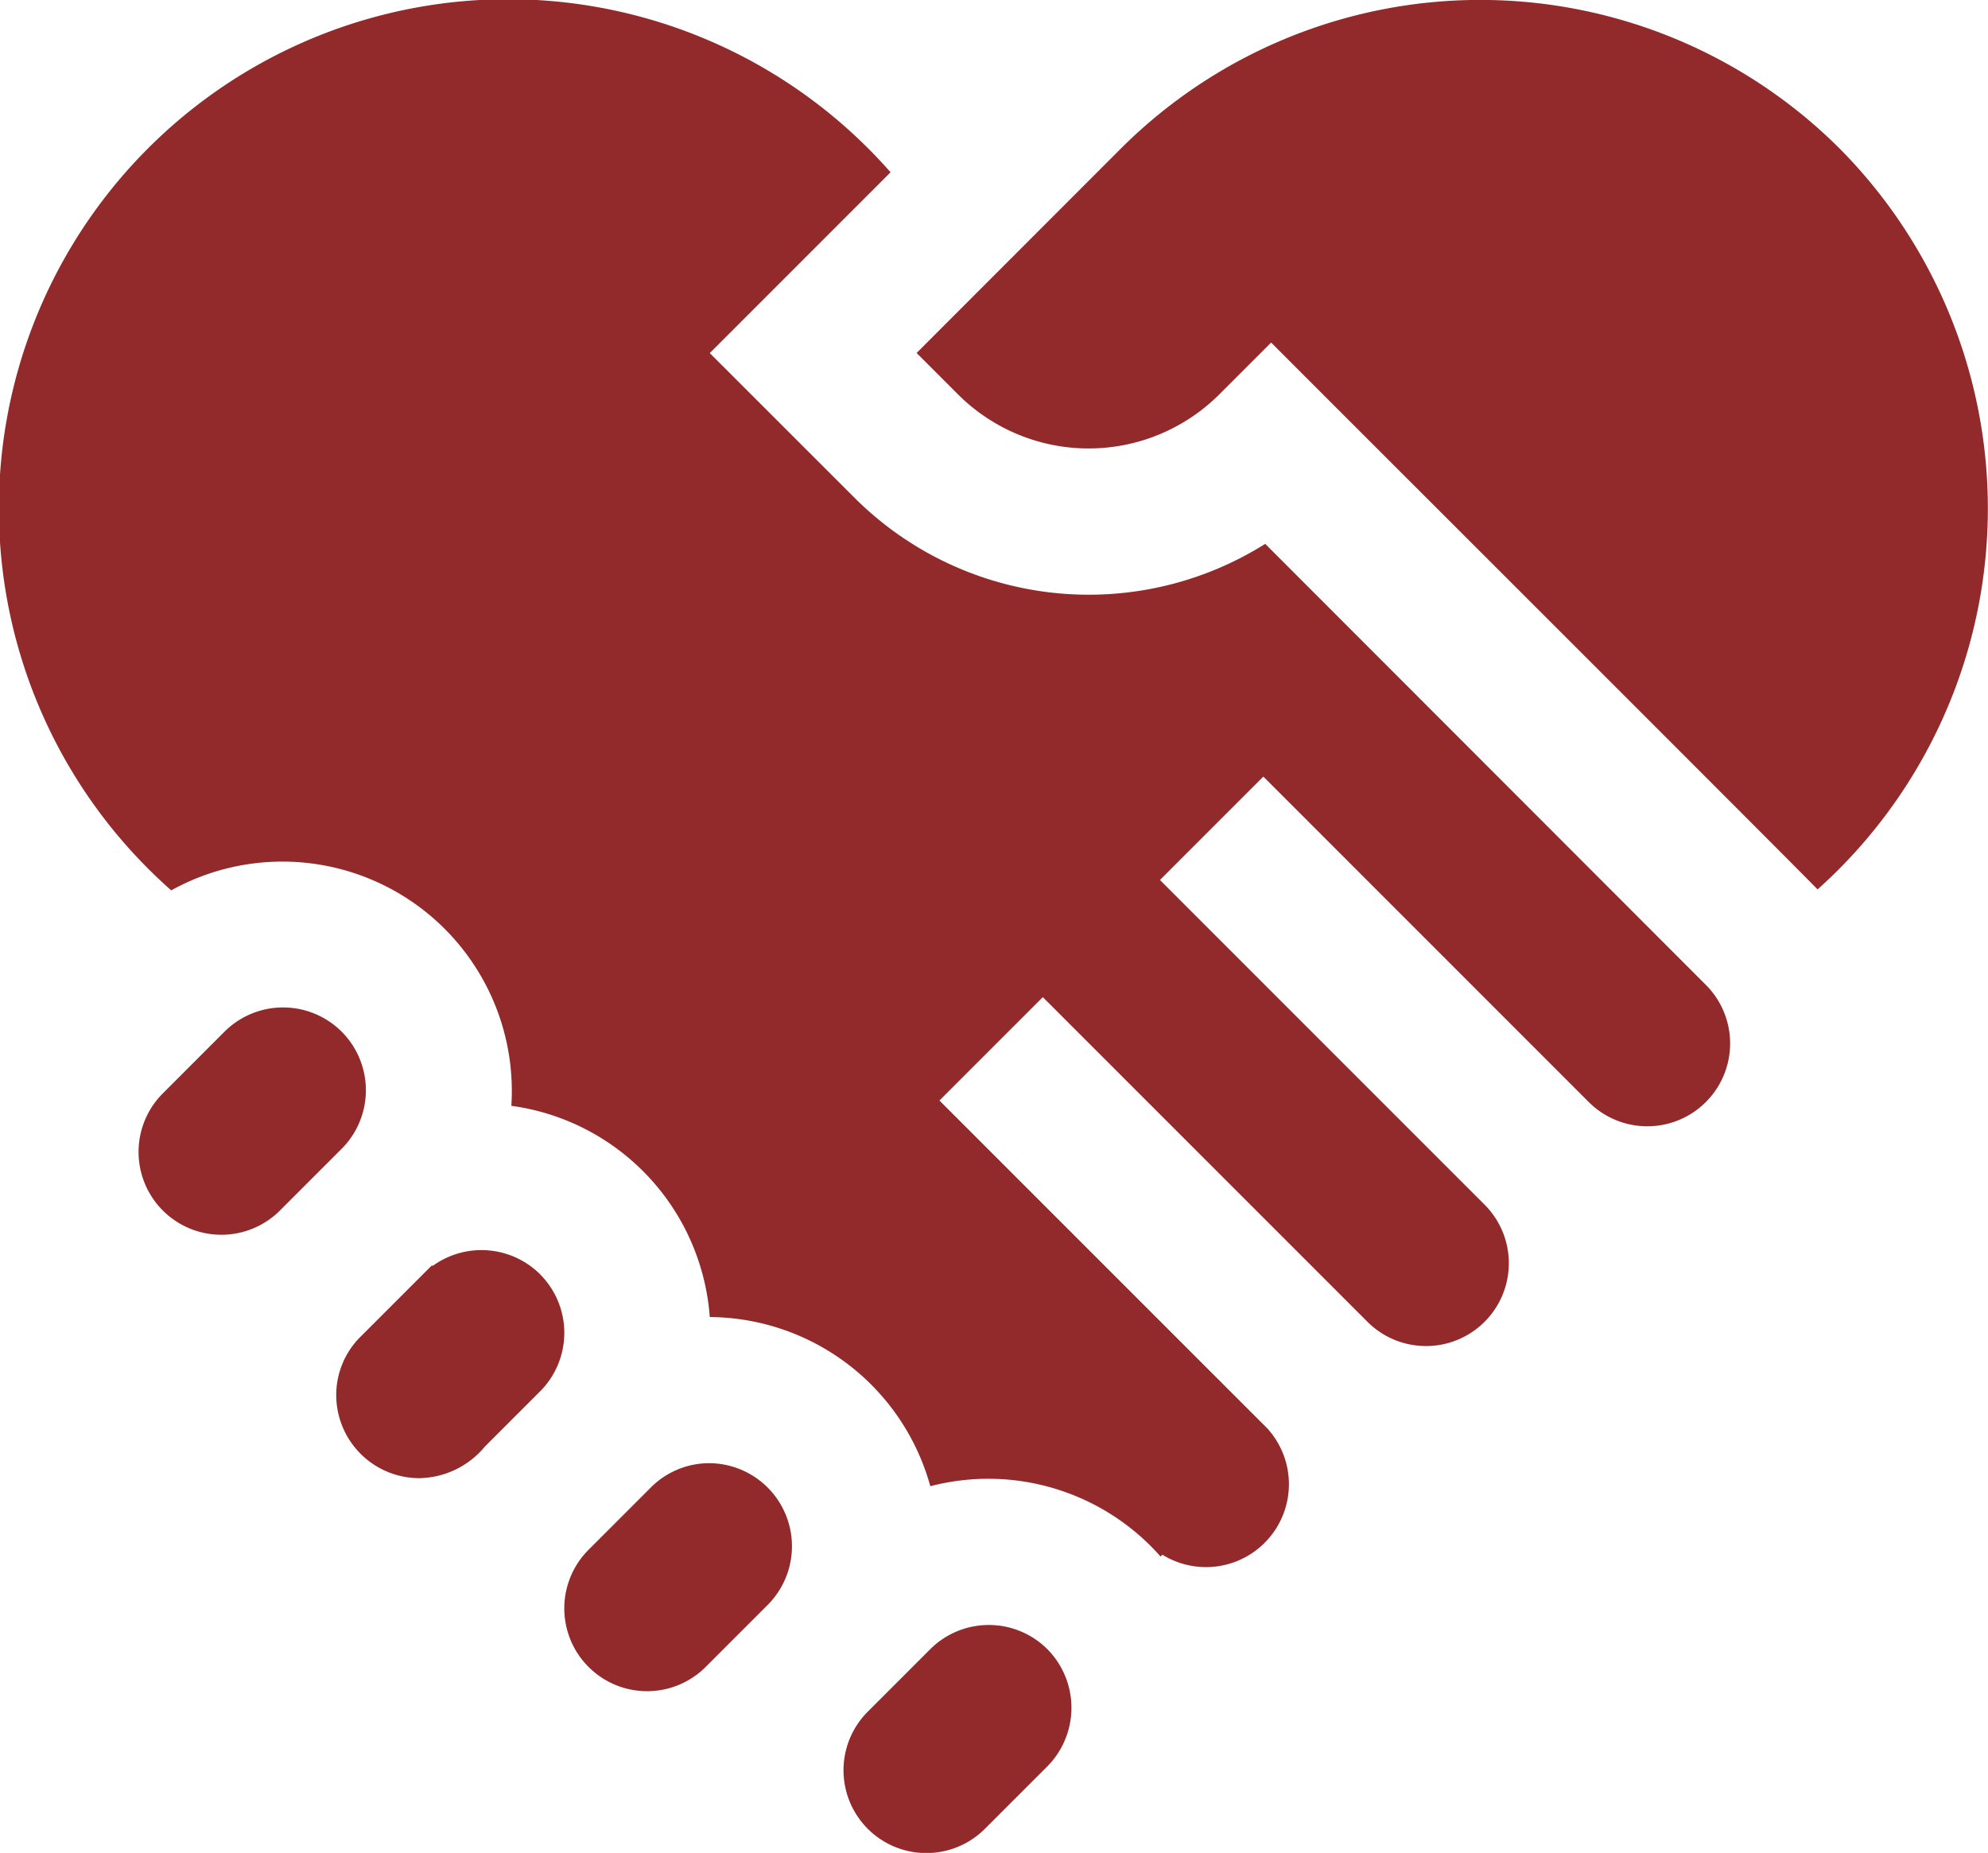
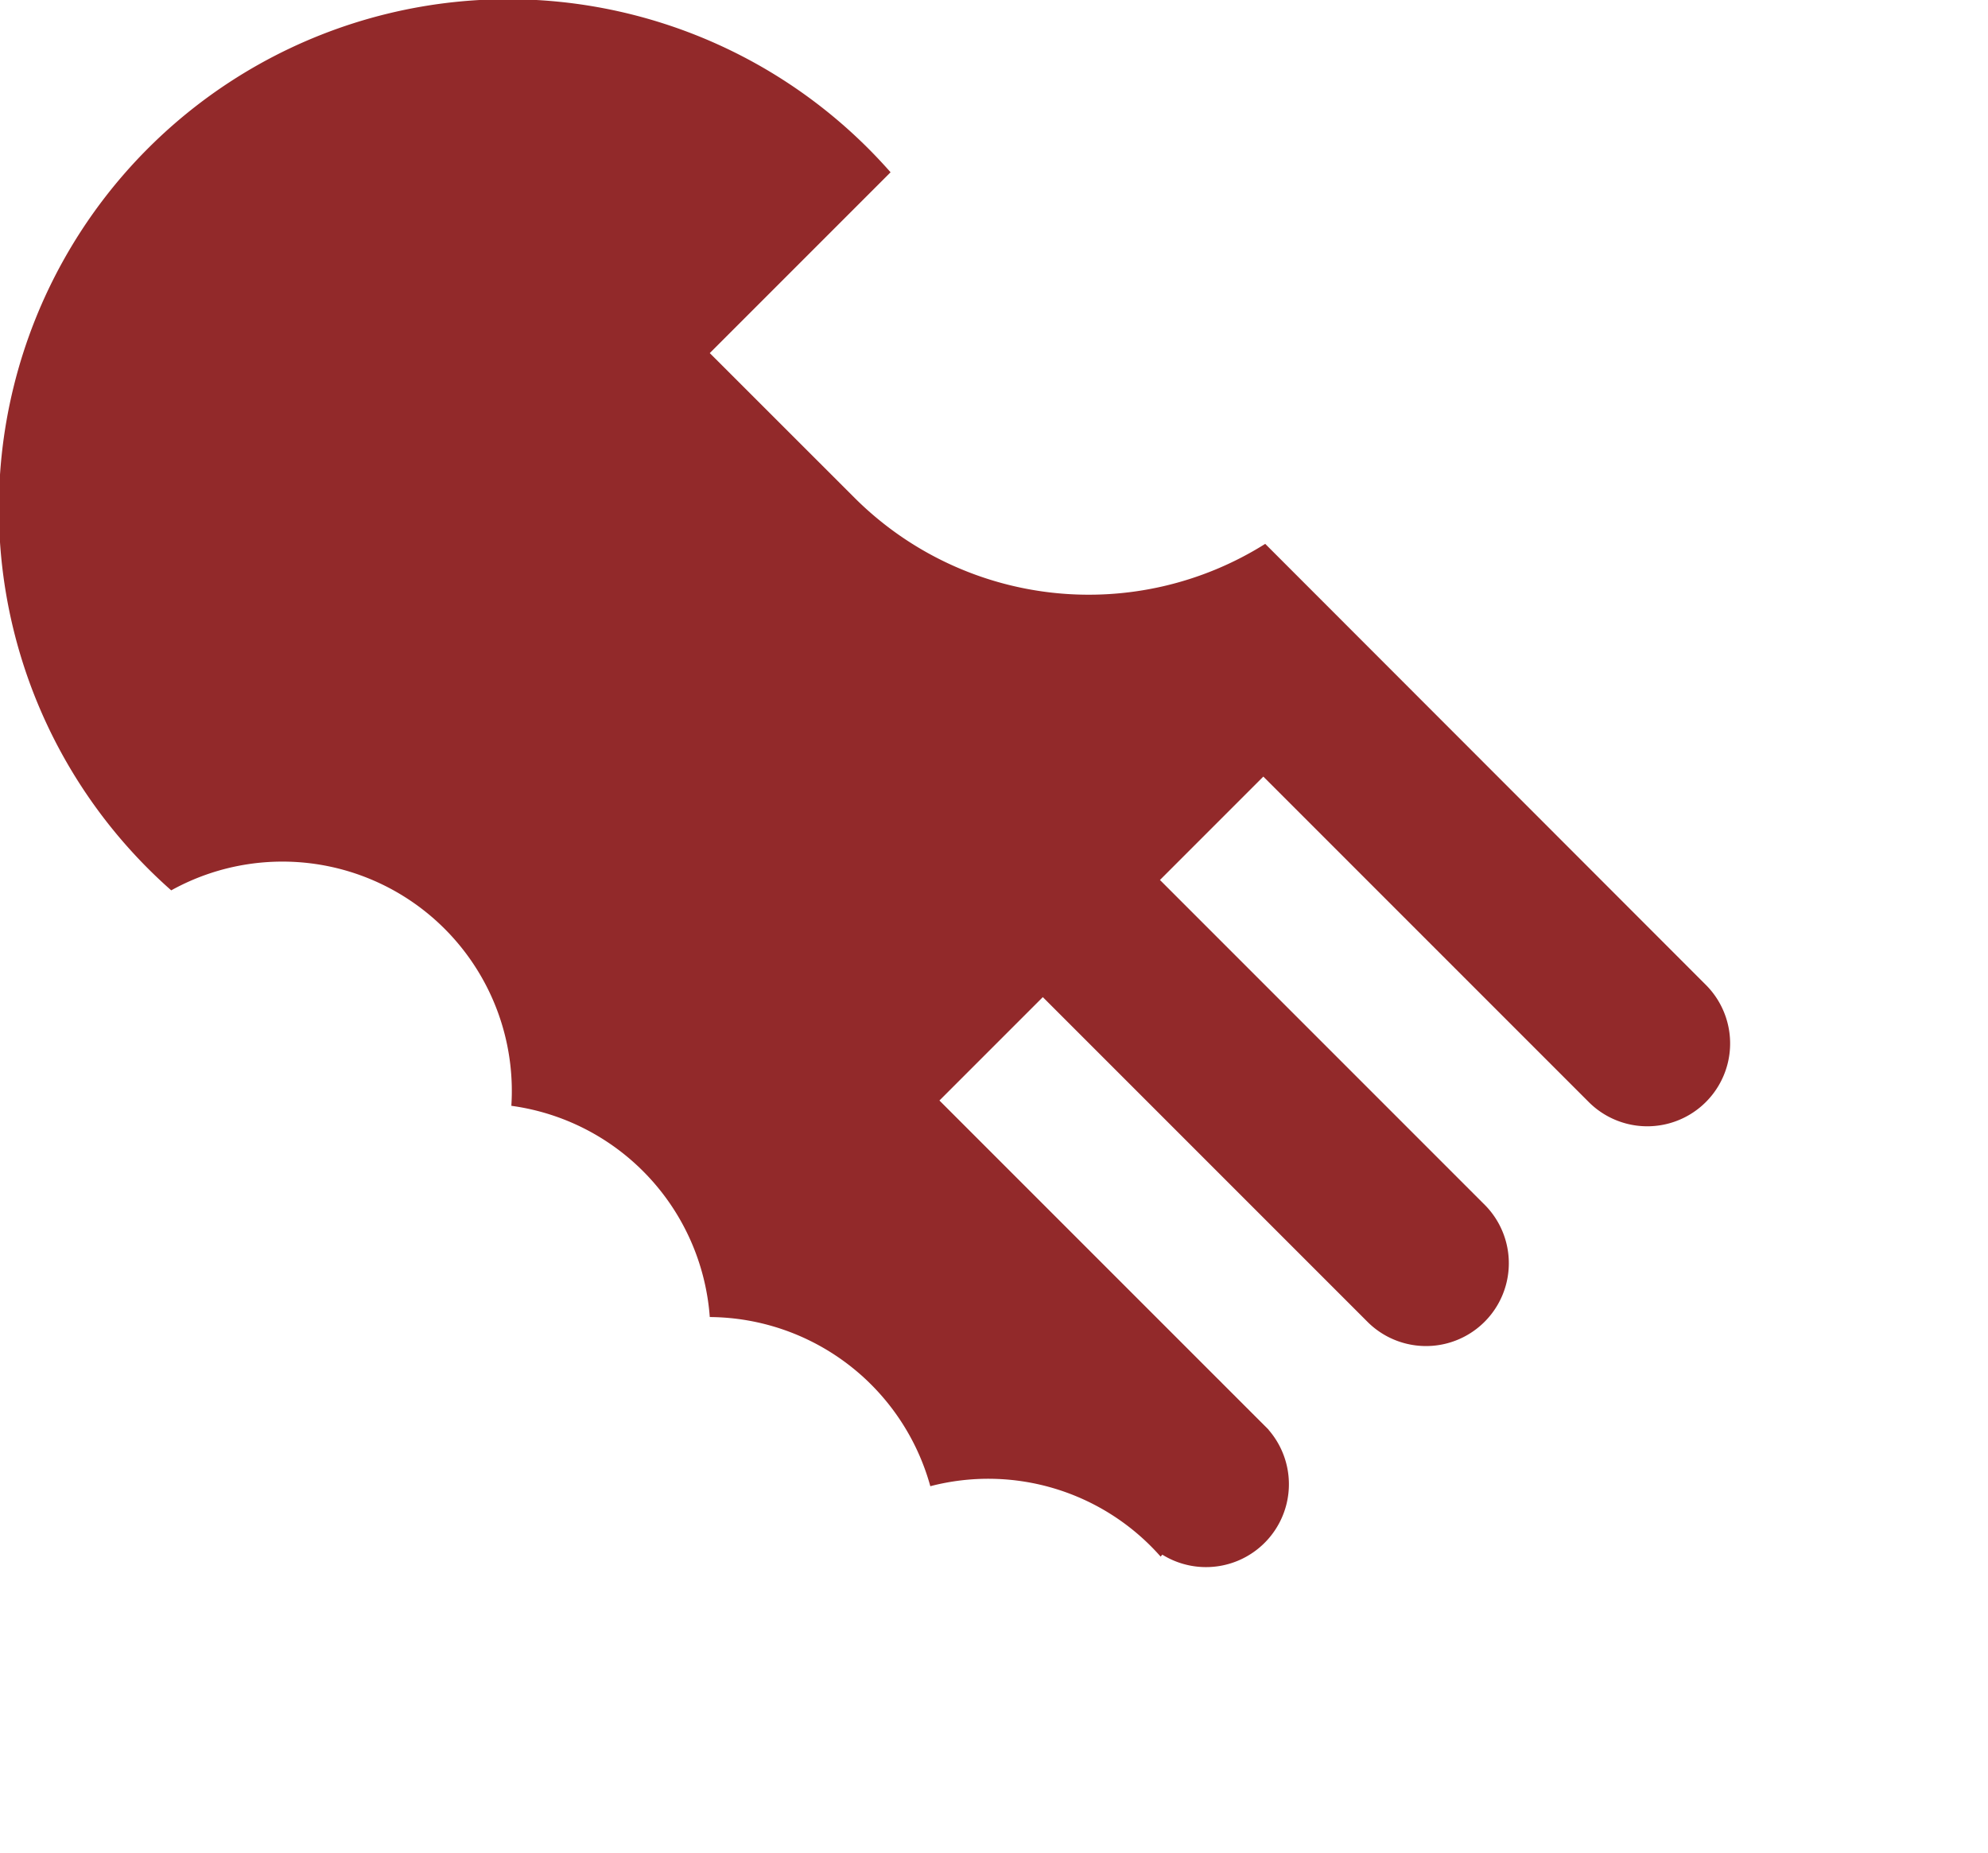
<svg xmlns="http://www.w3.org/2000/svg" width="53.651" height="50" viewBox="0 0 53.651 50">
  <g id="handshake" transform="translate(0 -13.875)">
-     <path id="Path_12093" data-name="Path 12093" d="M74.49,270.97a2.245,2.245,0,0,0-2.9-.225l-.022-.014-1.926,1.926a2.215,2.215,0,0,0-.654,1.58,2.245,2.245,0,0,0,2.235,2.235A2.348,2.348,0,0,0,73,275.619l1.488-1.488a2.234,2.234,0,0,0,0-3.161Z" transform="translate(-59.914 -222.709)" fill="#92292a" />
-     <path id="Path_12094" data-name="Path 12094" d="M33.709,221.19a2.238,2.238,0,0,0-3.161,0l-1.685,1.686a2.235,2.235,0,0,0,3.16,3.161l1.686-1.686A2.236,2.236,0,0,0,33.709,221.19Z" transform="translate(-24.489 -179.476)" fill="#92292a" />
-     <path id="Path_12095" data-name="Path 12095" d="M119.689,314.025a2.222,2.222,0,0,0-1.581.655l-1.686,1.686-.024.025a2.235,2.235,0,0,0,3.185,3.136l1.688-1.688A2.241,2.241,0,0,0,119.689,314.025Z" transform="translate(-100.543 -260.666)" fill="#92292a" />
    <path id="Path_12096" data-name="Path 12096" d="M34.145,28.61a8.948,8.948,0,0,1-11.08-1.24l-3.91-3.908,4.879-4.879A13.742,13.742,0,1,0,4.621,37.96,6.191,6.191,0,0,1,13.8,43.774a6.21,6.21,0,0,1,5.355,5.7,6.218,6.218,0,0,1,5.952,4.565,6.2,6.2,0,0,1,6.216,1.9l.045-.053a2.237,2.237,0,0,0,2.868-3.368l0-.005c-.034-.033-8.883-8.882-8.883-8.882l2.79-2.79,8.782,8.782a2.235,2.235,0,0,0,3.16-3.161l-8.781-8.782,2.79-2.79,8.782,8.782a2.235,2.235,0,0,0,3.161-3.161Z" transform="translate(0 -0.059)" fill="#92292a" />
-     <path id="Path_12097" data-name="Path 12097" d="M212.963,17.885a13.732,13.732,0,0,0-19.4,0L188.052,23.4l1.118,1.118a4.989,4.989,0,0,0,7.05,0l1.4-1.4c.742.75,14.364,14.348,14.746,14.758A13.792,13.792,0,0,0,212.963,17.885Z" transform="translate(-163.315 0)" fill="#92292a" />
-     <path id="Path_12098" data-name="Path 12098" d="M178.574,347.87a2.238,2.238,0,0,0-3.161,0l-1.686,1.686a2.235,2.235,0,1,0,3.161,3.161l1.686-1.686A2.248,2.248,0,0,0,178.574,347.87Z" transform="translate(-150.308 -289.492)" fill="#92292a" />
  </g>
</svg>